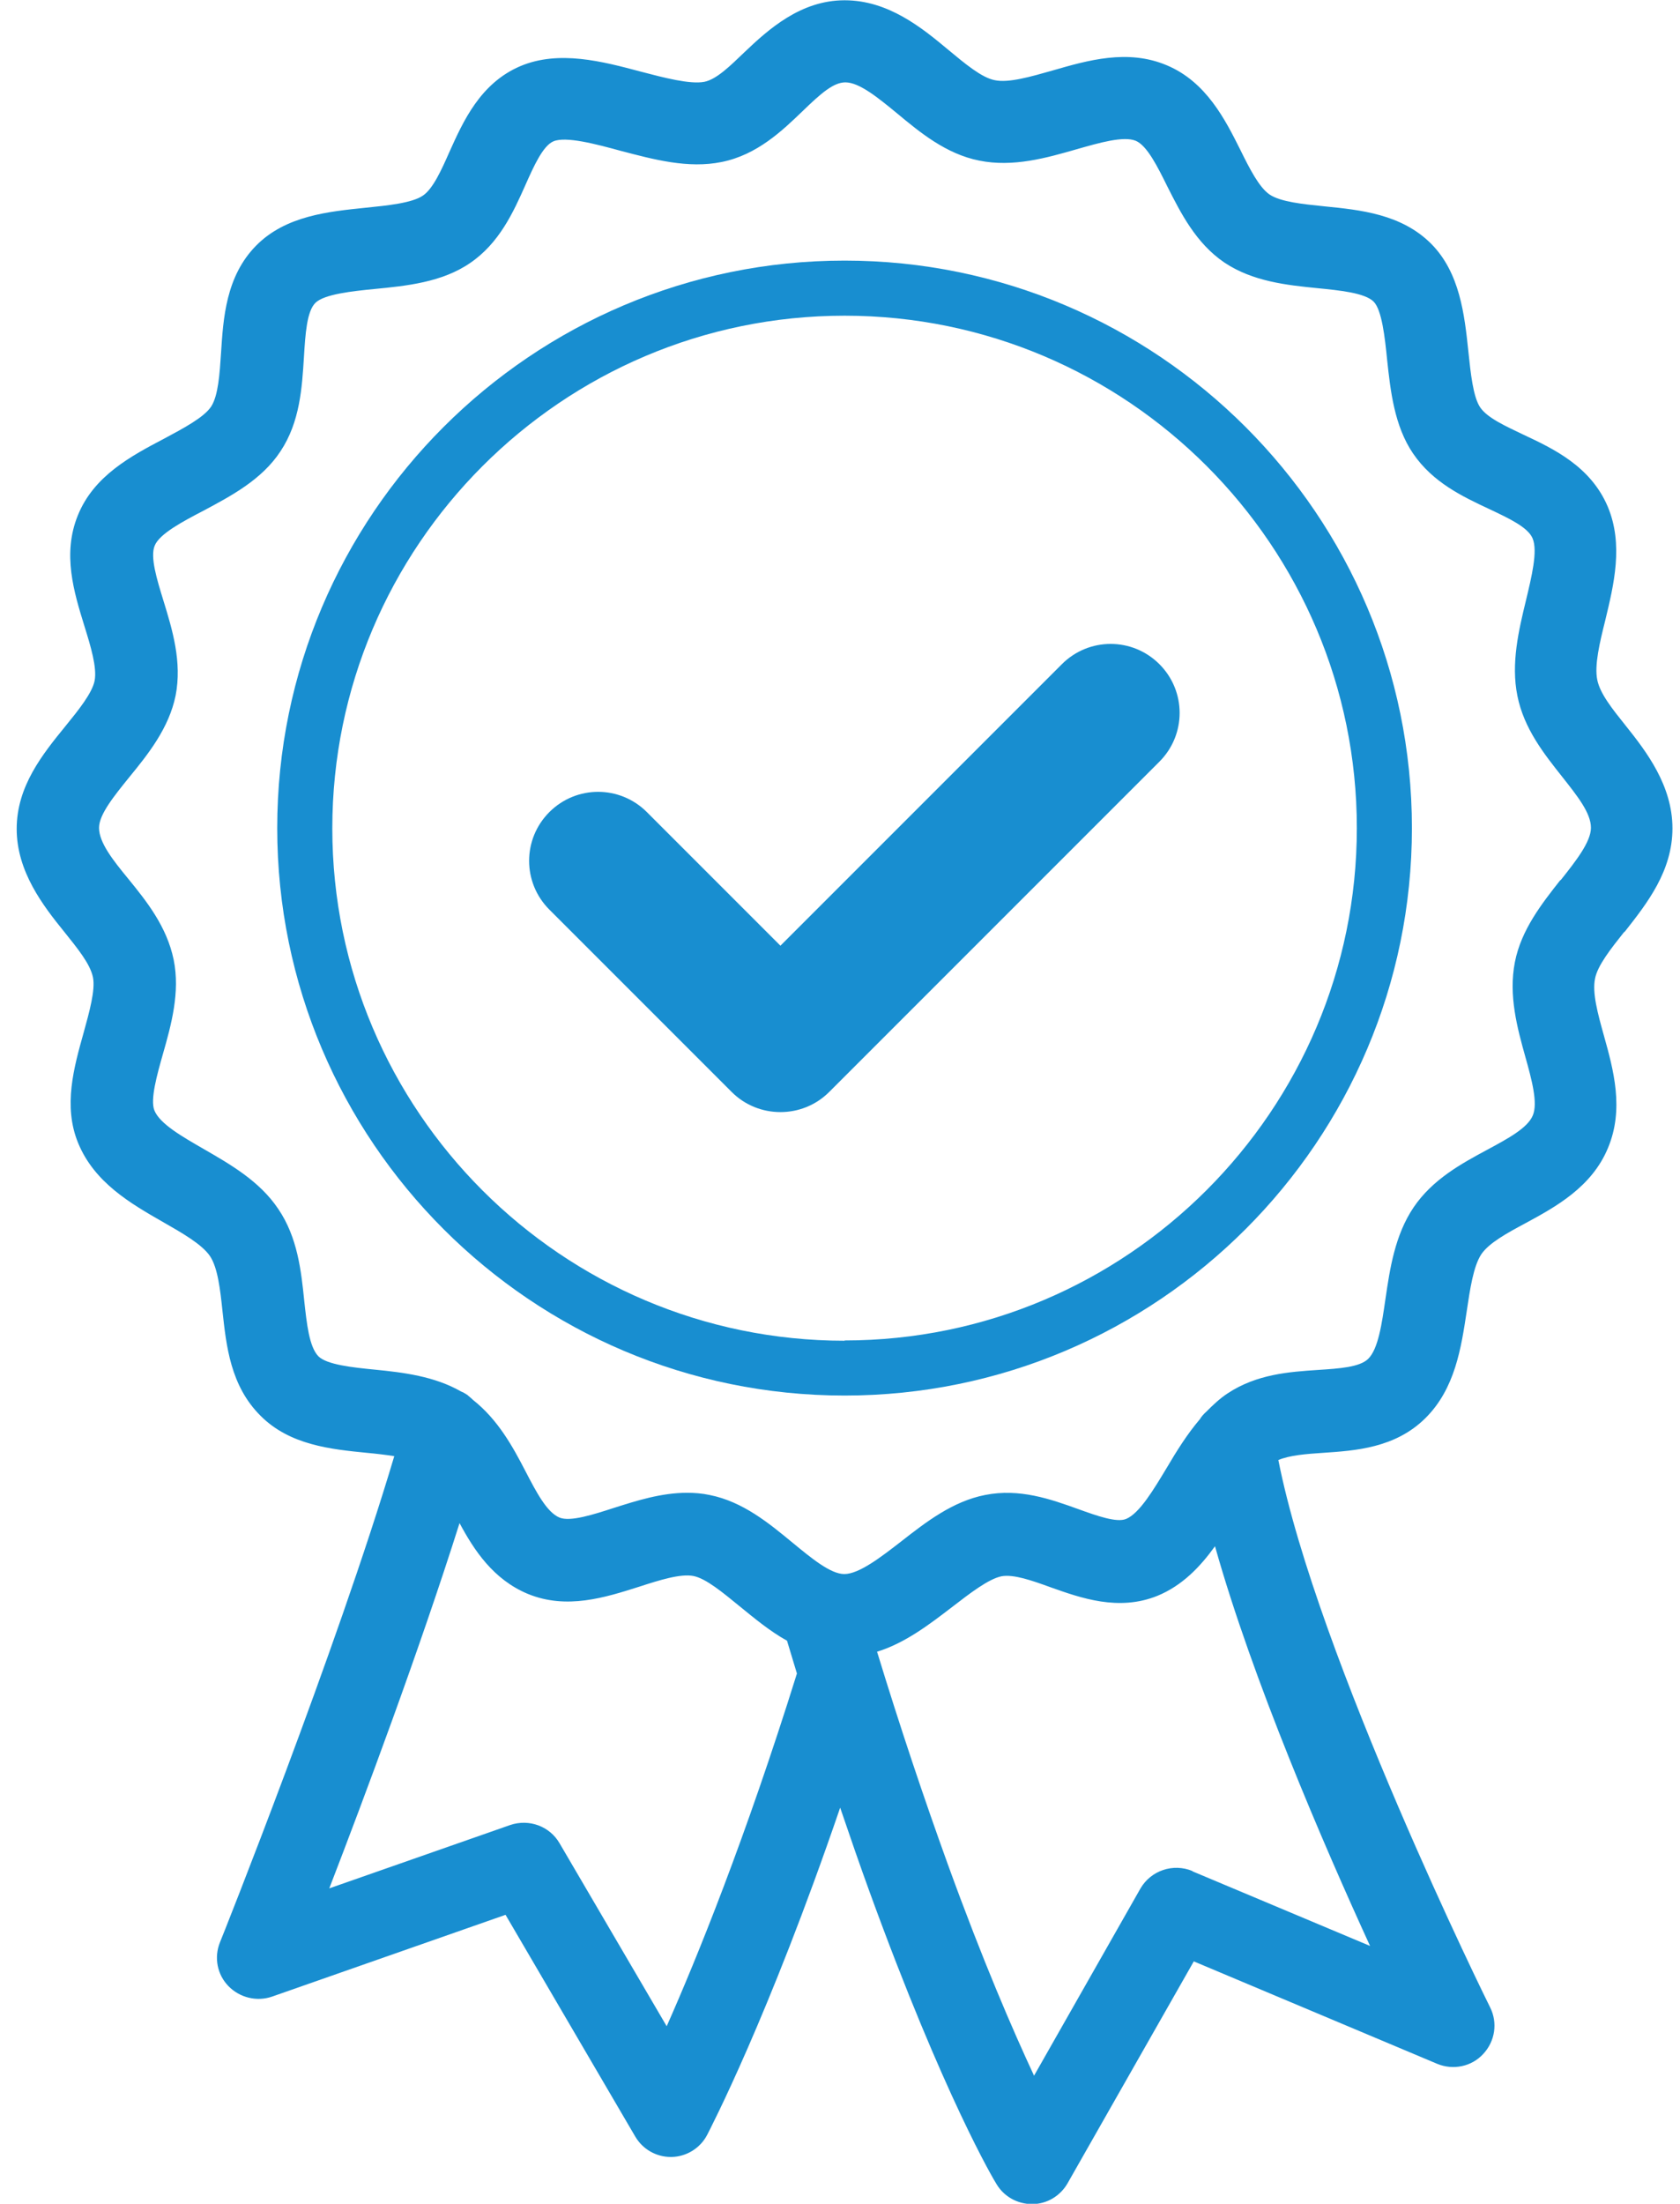
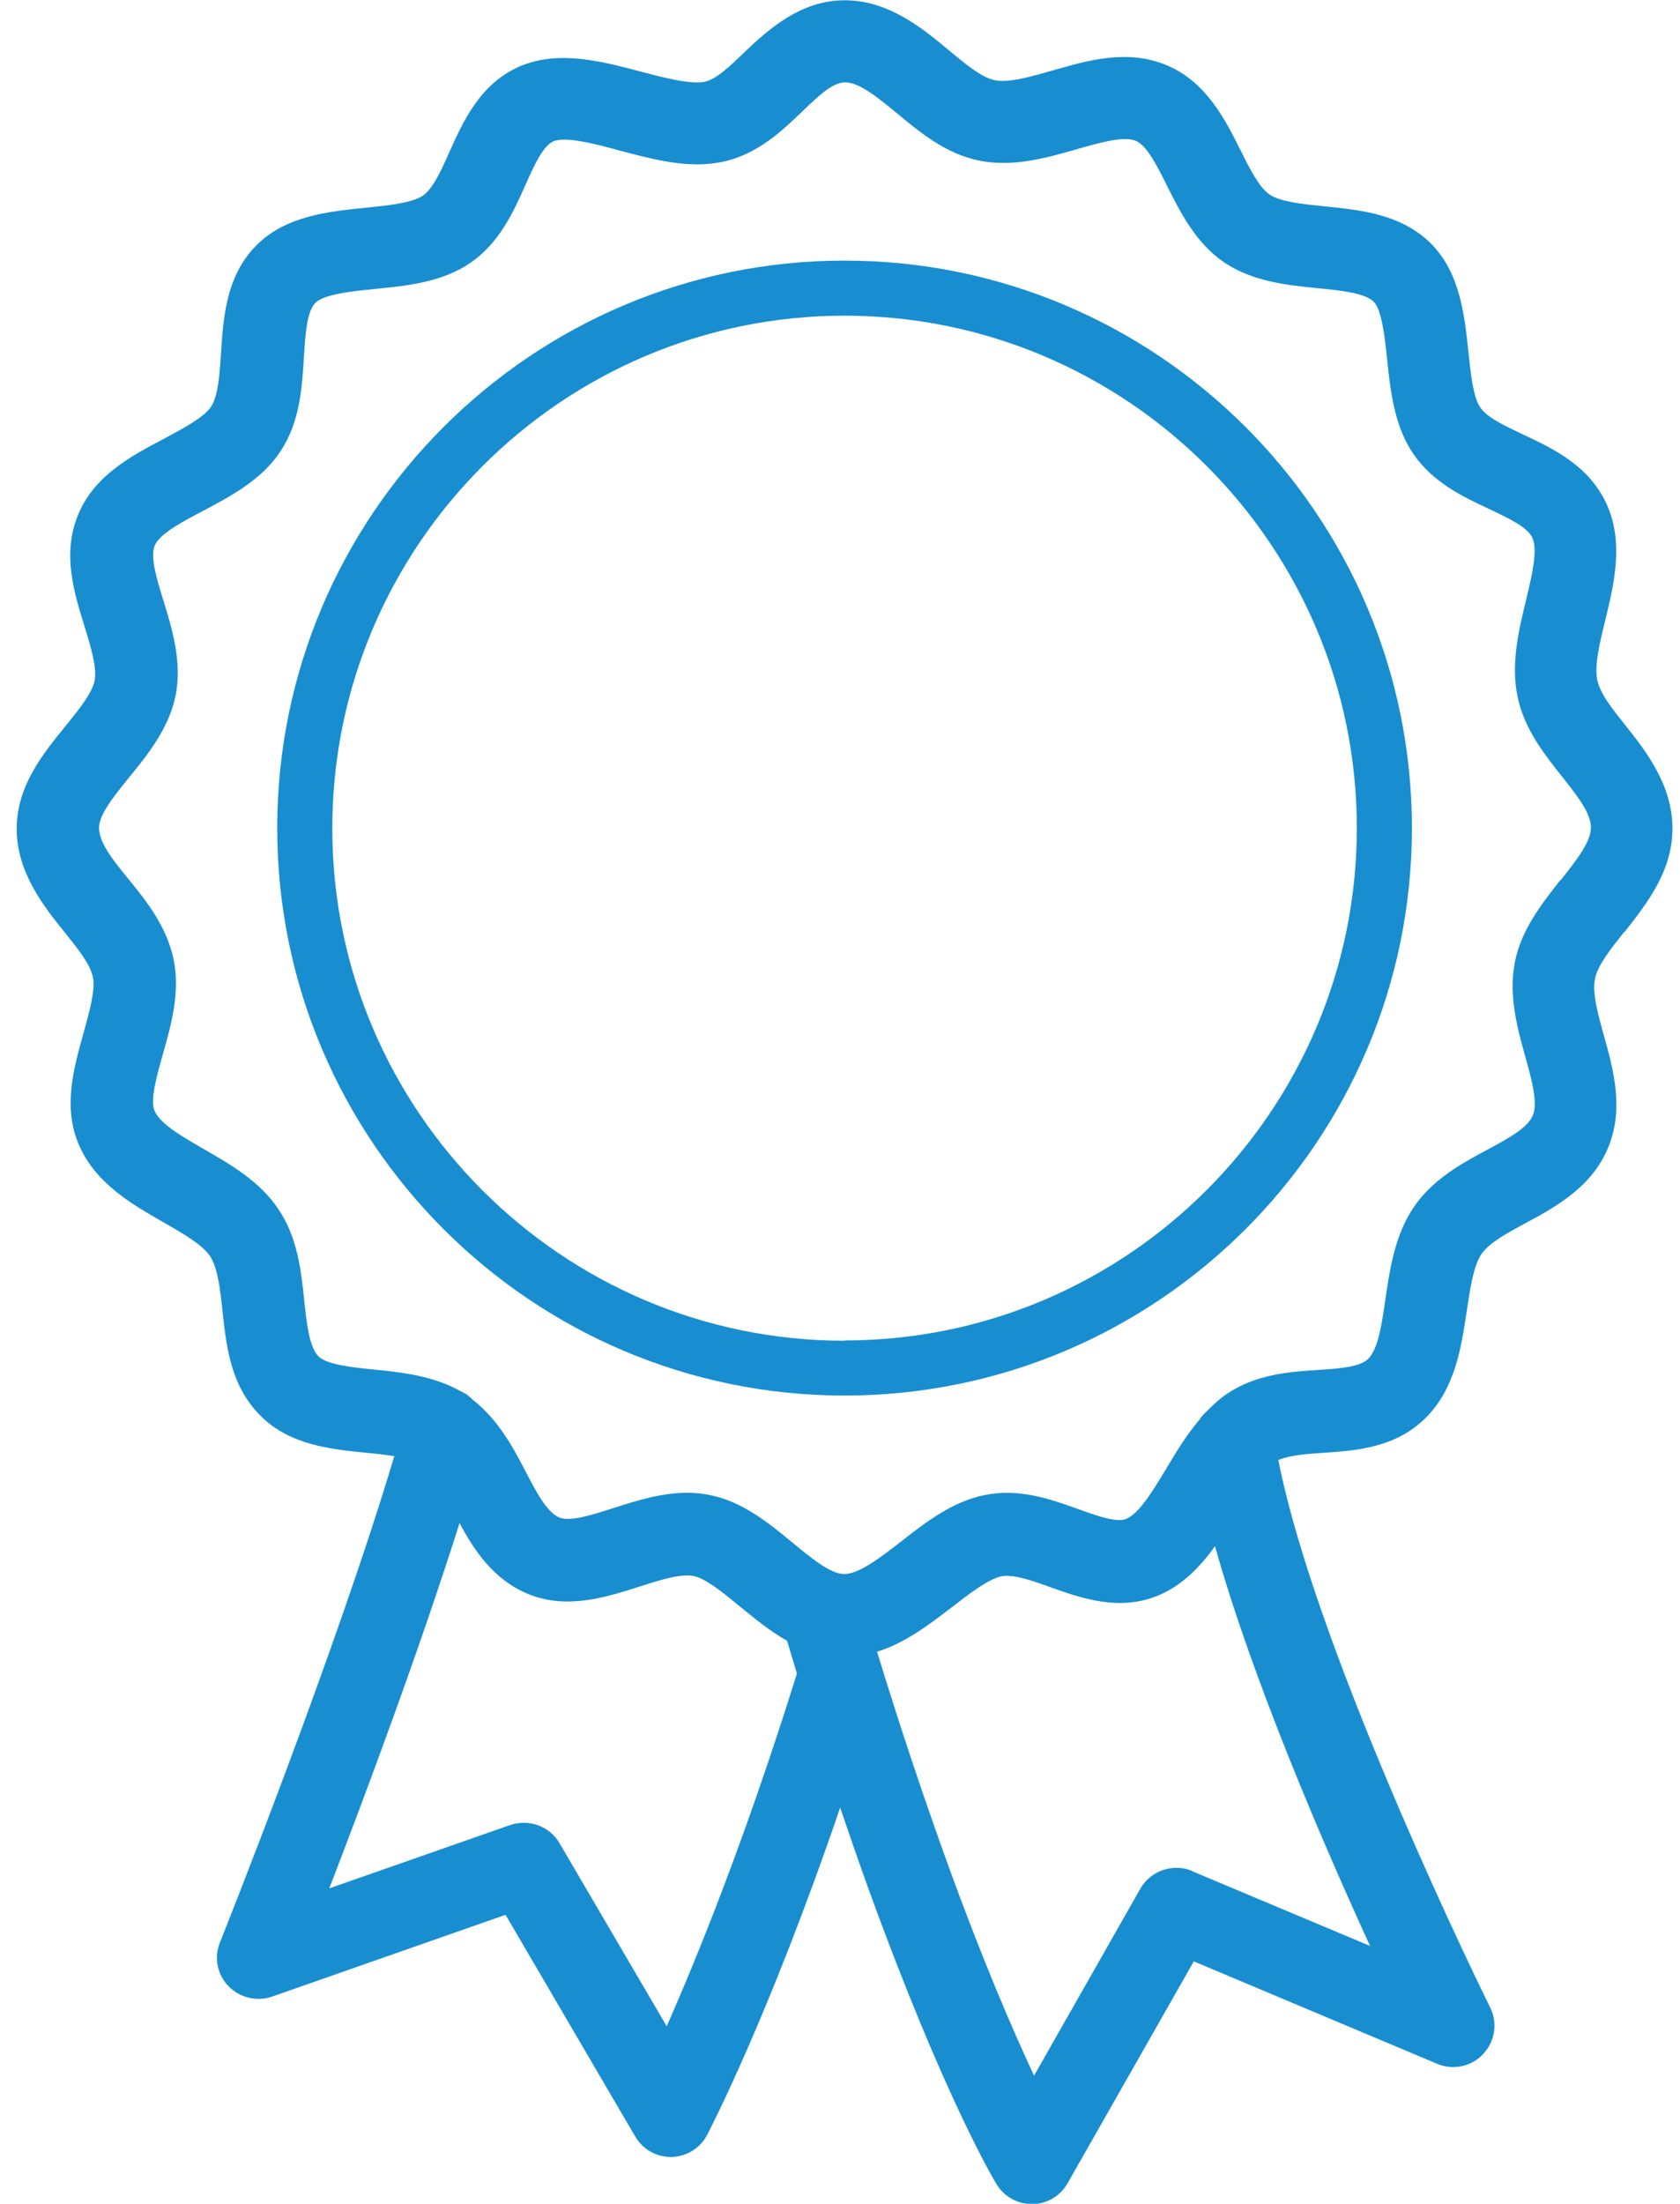
<svg xmlns="http://www.w3.org/2000/svg" width="61" height="80" viewBox="0 0 61 80" fill="none">
  <g clip-path="url(#clip0_504_17623)">
    <path d="M58.996 33.82C59.806 32.79 60.726 31.62 60.726 30.07C60.726 28.52 59.786 27.29 59.026 26.34C58.546 25.74 58.096 25.18 57.996 24.68C57.886 24.15 58.086 23.32 58.286 22.52C58.596 21.23 58.956 19.77 58.376 18.39C57.756 16.93 56.406 16.29 55.316 15.78C54.647 15.46 54.006 15.17 53.746 14.79C53.486 14.41 53.397 13.53 53.316 12.76C53.176 11.42 53.006 9.9 51.966 8.85C50.886 7.77 49.397 7.62 48.086 7.49C47.306 7.41 46.496 7.33 46.096 7.06C45.716 6.8 45.366 6.11 45.036 5.44C44.486 4.34 43.796 2.97 42.366 2.37C40.946 1.77 39.496 2.19 38.216 2.56C37.436 2.78 36.626 3.02 36.116 2.91C35.646 2.82 35.036 2.31 34.446 1.82C33.476 1.01 32.256 0.01 30.666 0.01C29.076 0.01 27.906 1.06 27.026 1.9C26.506 2.4 26.016 2.88 25.576 2.97C25.056 3.07 24.106 2.82 23.266 2.6C21.876 2.23 20.296 1.81 18.896 2.4C17.436 3.02 16.816 4.41 16.316 5.52C16.026 6.18 15.716 6.86 15.356 7.1C14.966 7.37 14.076 7.46 13.286 7.54C11.926 7.68 10.376 7.83 9.306 8.91C8.196 10.03 8.106 11.57 8.026 12.81C7.976 13.57 7.926 14.36 7.666 14.76C7.406 15.15 6.676 15.54 5.966 15.92C4.766 16.55 3.406 17.27 2.826 18.71C2.256 20.11 2.686 21.5 3.066 22.73C3.296 23.47 3.526 24.23 3.436 24.71C3.346 25.16 2.856 25.77 2.376 26.36C1.546 27.38 0.606 28.54 0.606 30.09C0.606 31.64 1.566 32.88 2.336 33.83C2.816 34.43 3.276 34.99 3.376 35.48C3.466 35.94 3.246 36.73 3.036 37.49C2.686 38.74 2.286 40.15 2.836 41.49C3.426 42.93 4.746 43.69 5.916 44.36C6.616 44.76 7.336 45.17 7.626 45.6C7.906 46.02 7.996 46.81 8.076 47.57C8.216 48.86 8.366 50.31 9.466 51.4C10.526 52.46 12.016 52.61 13.326 52.74C13.656 52.77 13.996 52.81 14.316 52.86C12.216 59.92 8.036 70.4 7.986 70.51C7.766 71.06 7.886 71.68 8.296 72.1C8.706 72.52 9.326 72.67 9.876 72.48L18.356 69.51L23.066 77.56C23.336 78.02 23.826 78.3 24.356 78.3H24.386C24.926 78.29 25.426 77.98 25.676 77.5C25.776 77.3 27.896 73.25 30.506 65.62C30.866 66.68 31.226 67.72 31.586 68.71C34.276 76.1 36.106 79.17 36.186 79.29C36.456 79.74 36.946 80.01 37.466 80.01H37.486C38.016 80.01 38.506 79.71 38.766 79.25L43.346 71.2L52.186 74.92C52.766 75.16 53.436 75.02 53.856 74.56C54.286 74.1 54.386 73.43 54.106 72.87C54.036 72.74 47.826 60.15 46.416 53C46.826 52.83 47.406 52.78 48.036 52.74C49.206 52.66 50.656 52.57 51.756 51.48C52.836 50.41 53.056 48.92 53.256 47.6C53.376 46.8 53.496 45.97 53.786 45.53C54.066 45.12 54.706 44.77 55.396 44.4C56.466 43.82 57.796 43.1 58.386 41.67C58.976 40.26 58.586 38.84 58.236 37.59C58.016 36.8 57.806 36.04 57.916 35.52C58.006 35.05 58.496 34.43 58.966 33.84L58.996 33.82ZM24.216 73.57L20.316 66.91C19.956 66.29 19.206 66.02 18.526 66.25L11.956 68.55C13.226 65.26 15.236 59.88 16.686 55.29C17.216 56.28 17.916 57.34 19.166 57.86C20.576 58.44 21.976 57.99 23.206 57.6C23.946 57.36 24.706 57.12 25.176 57.21C25.636 57.3 26.256 57.82 26.856 58.31C27.386 58.74 27.946 59.21 28.576 59.56C28.696 59.96 28.816 60.35 28.936 60.75C27.066 66.74 25.306 71.08 24.196 73.58L24.216 73.57ZM43.296 67.92C42.596 67.63 41.786 67.9 41.406 68.56L37.546 75.35C36.786 73.72 35.696 71.21 34.416 67.68C33.556 65.3 32.686 62.71 31.846 59.96C32.876 59.64 33.756 58.96 34.566 58.34C35.216 57.84 35.886 57.32 36.366 57.22C36.806 57.14 37.486 57.38 38.146 57.62C39.246 58.01 40.616 58.5 42.026 57.93C42.926 57.56 43.576 56.88 44.116 56.13C45.486 61 48.046 66.93 49.746 70.64L43.296 67.93V67.92ZM56.646 31.96C55.986 32.8 55.236 33.75 55.006 34.92C54.766 36.14 55.096 37.33 55.386 38.37C55.616 39.19 55.846 40.04 55.656 40.49C55.466 40.95 54.756 41.33 53.996 41.74C53.066 42.24 52.016 42.81 51.326 43.83C50.646 44.84 50.466 46.06 50.306 47.15C50.176 48.04 50.046 48.97 49.676 49.33C49.366 49.63 48.636 49.68 47.856 49.73C46.816 49.8 45.636 49.88 44.576 50.58C44.286 50.77 44.036 51.01 43.796 51.25C43.706 51.33 43.626 51.42 43.566 51.52C43.106 52.06 42.726 52.67 42.366 53.28C41.896 54.06 41.376 54.94 40.886 55.14C40.546 55.28 39.836 55.03 39.146 54.78C38.146 54.42 37.016 54.02 35.766 54.27C34.596 54.5 33.636 55.24 32.716 55.96C32.006 56.51 31.196 57.14 30.656 57.14C30.156 57.14 29.456 56.56 28.776 56C27.926 55.3 26.976 54.51 25.766 54.27C25.486 54.21 25.216 54.19 24.946 54.19C24.006 54.19 23.106 54.48 22.286 54.74C21.546 54.98 20.706 55.25 20.316 55.09C19.856 54.9 19.476 54.17 19.076 53.4C18.616 52.51 18.076 51.53 17.176 50.82C17.126 50.77 17.066 50.72 17.006 50.67C16.996 50.67 16.986 50.65 16.976 50.64C16.956 50.63 16.936 50.62 16.926 50.61C16.866 50.57 16.806 50.54 16.736 50.51C15.776 49.96 14.636 49.82 13.616 49.72C12.796 49.64 11.876 49.54 11.566 49.24C11.226 48.9 11.136 48.04 11.046 47.21C10.936 46.14 10.806 44.92 10.106 43.89C9.426 42.87 8.346 42.26 7.396 41.71C6.616 41.26 5.806 40.8 5.606 40.31C5.446 39.92 5.706 39 5.916 38.26C6.216 37.21 6.546 36.02 6.306 34.84C6.056 33.63 5.316 32.71 4.656 31.9C4.106 31.23 3.596 30.59 3.596 30.05C3.596 29.56 4.156 28.88 4.696 28.21C5.376 27.38 6.136 26.43 6.376 25.25C6.616 24.03 6.256 22.85 5.936 21.81C5.696 21.03 5.446 20.22 5.616 19.81C5.786 19.38 6.636 18.93 7.386 18.54C8.376 18.01 9.506 17.42 10.186 16.38C10.896 15.31 10.966 14.06 11.036 12.96C11.086 12.15 11.136 11.3 11.456 10.99C11.776 10.68 12.786 10.57 13.606 10.49C14.746 10.38 16.046 10.25 17.066 9.55C18.126 8.83 18.636 7.71 19.076 6.72C19.386 6.02 19.716 5.29 20.096 5.13C20.546 4.94 21.636 5.23 22.516 5.47C23.736 5.79 24.986 6.13 26.206 5.88C27.496 5.62 28.406 4.74 29.136 4.04C29.816 3.38 30.266 2.99 30.696 2.99C31.206 2.99 31.896 3.56 32.566 4.11C33.396 4.8 34.346 5.59 35.556 5.83C36.786 6.08 38.006 5.73 39.086 5.42C39.926 5.18 40.796 4.93 41.236 5.11C41.646 5.28 42.026 6.04 42.386 6.77C42.876 7.74 43.426 8.83 44.456 9.53C45.486 10.22 46.726 10.35 47.826 10.46C48.636 10.54 49.556 10.63 49.876 10.95C50.176 11.25 50.286 12.26 50.366 13.06C50.486 14.18 50.626 15.46 51.306 16.46C52.026 17.52 53.116 18.03 54.076 18.48C54.796 18.82 55.476 19.14 55.646 19.54C55.846 20 55.606 20.96 55.406 21.8C55.147 22.87 54.856 24.08 55.096 25.26C55.336 26.46 56.076 27.38 56.716 28.19C57.276 28.9 57.766 29.51 57.766 30.05C57.766 30.56 57.216 31.26 56.676 31.94L56.646 31.96Z" fill="#188ED0" />
    <path d="M30.666 9.46C19.306 9.46 10.066 18.7 10.066 30.06C10.066 41.42 19.306 50.66 30.666 50.66C42.026 50.66 51.266 41.42 51.266 30.06C51.266 18.7 42.026 9.46 30.666 9.46ZM30.666 48.67C20.406 48.67 12.066 40.32 12.066 30.07C12.066 19.82 20.406 11.46 30.666 11.46C40.926 11.46 49.266 19.81 49.266 30.06C49.266 40.31 40.916 48.66 30.666 48.66V48.67Z" fill="#188ED0" />
-     <path d="M38.557 24.11L28.337 34.33L23.487 29.48C22.507 28.5 20.927 28.5 19.947 29.48C18.967 30.46 18.967 32.04 19.947 33.02L26.567 39.64C27.057 40.13 27.697 40.37 28.337 40.37C28.977 40.37 29.617 40.13 30.107 39.64L42.097 27.65C43.077 26.67 43.077 25.09 42.097 24.11C41.117 23.13 39.537 23.13 38.557 24.11Z" fill="#188ED0" />
  </g>
  <defs>
    <clipPath id="clip0_504_17623">
      <rect width="60.14" height="80" fill="white" transform="translate(0.597)" />
    </clipPath>
  </defs>
</svg>